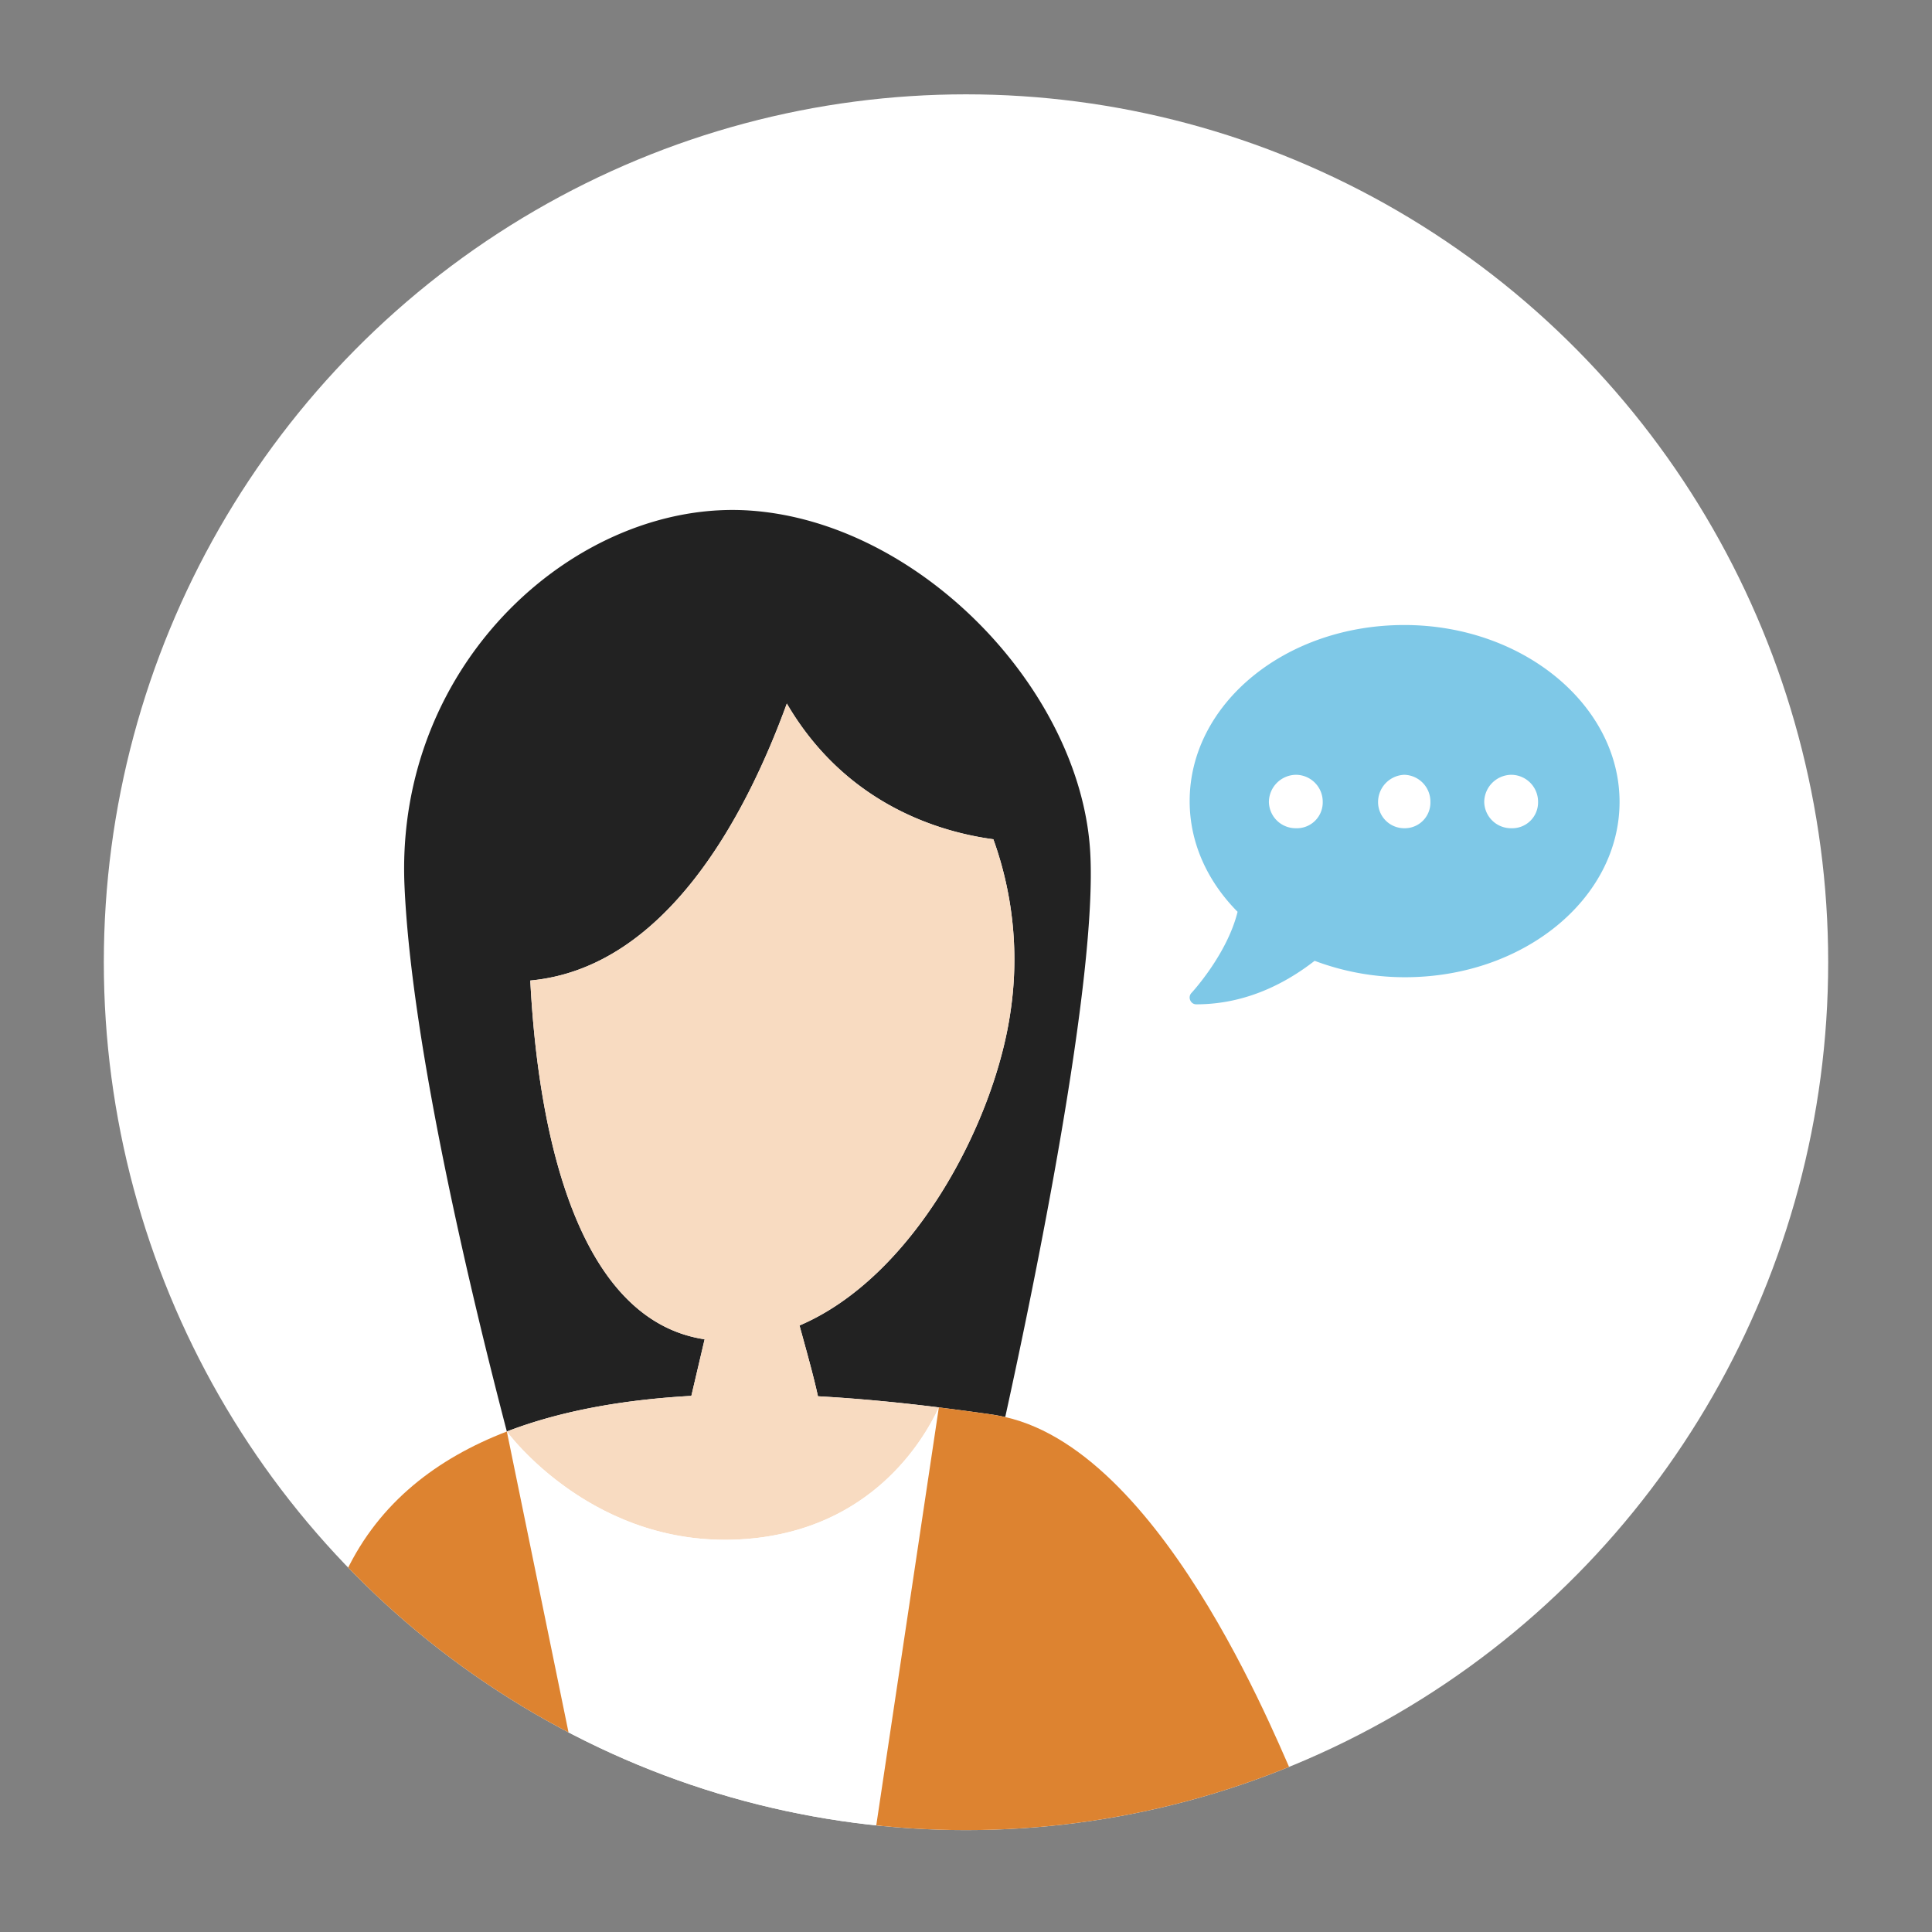
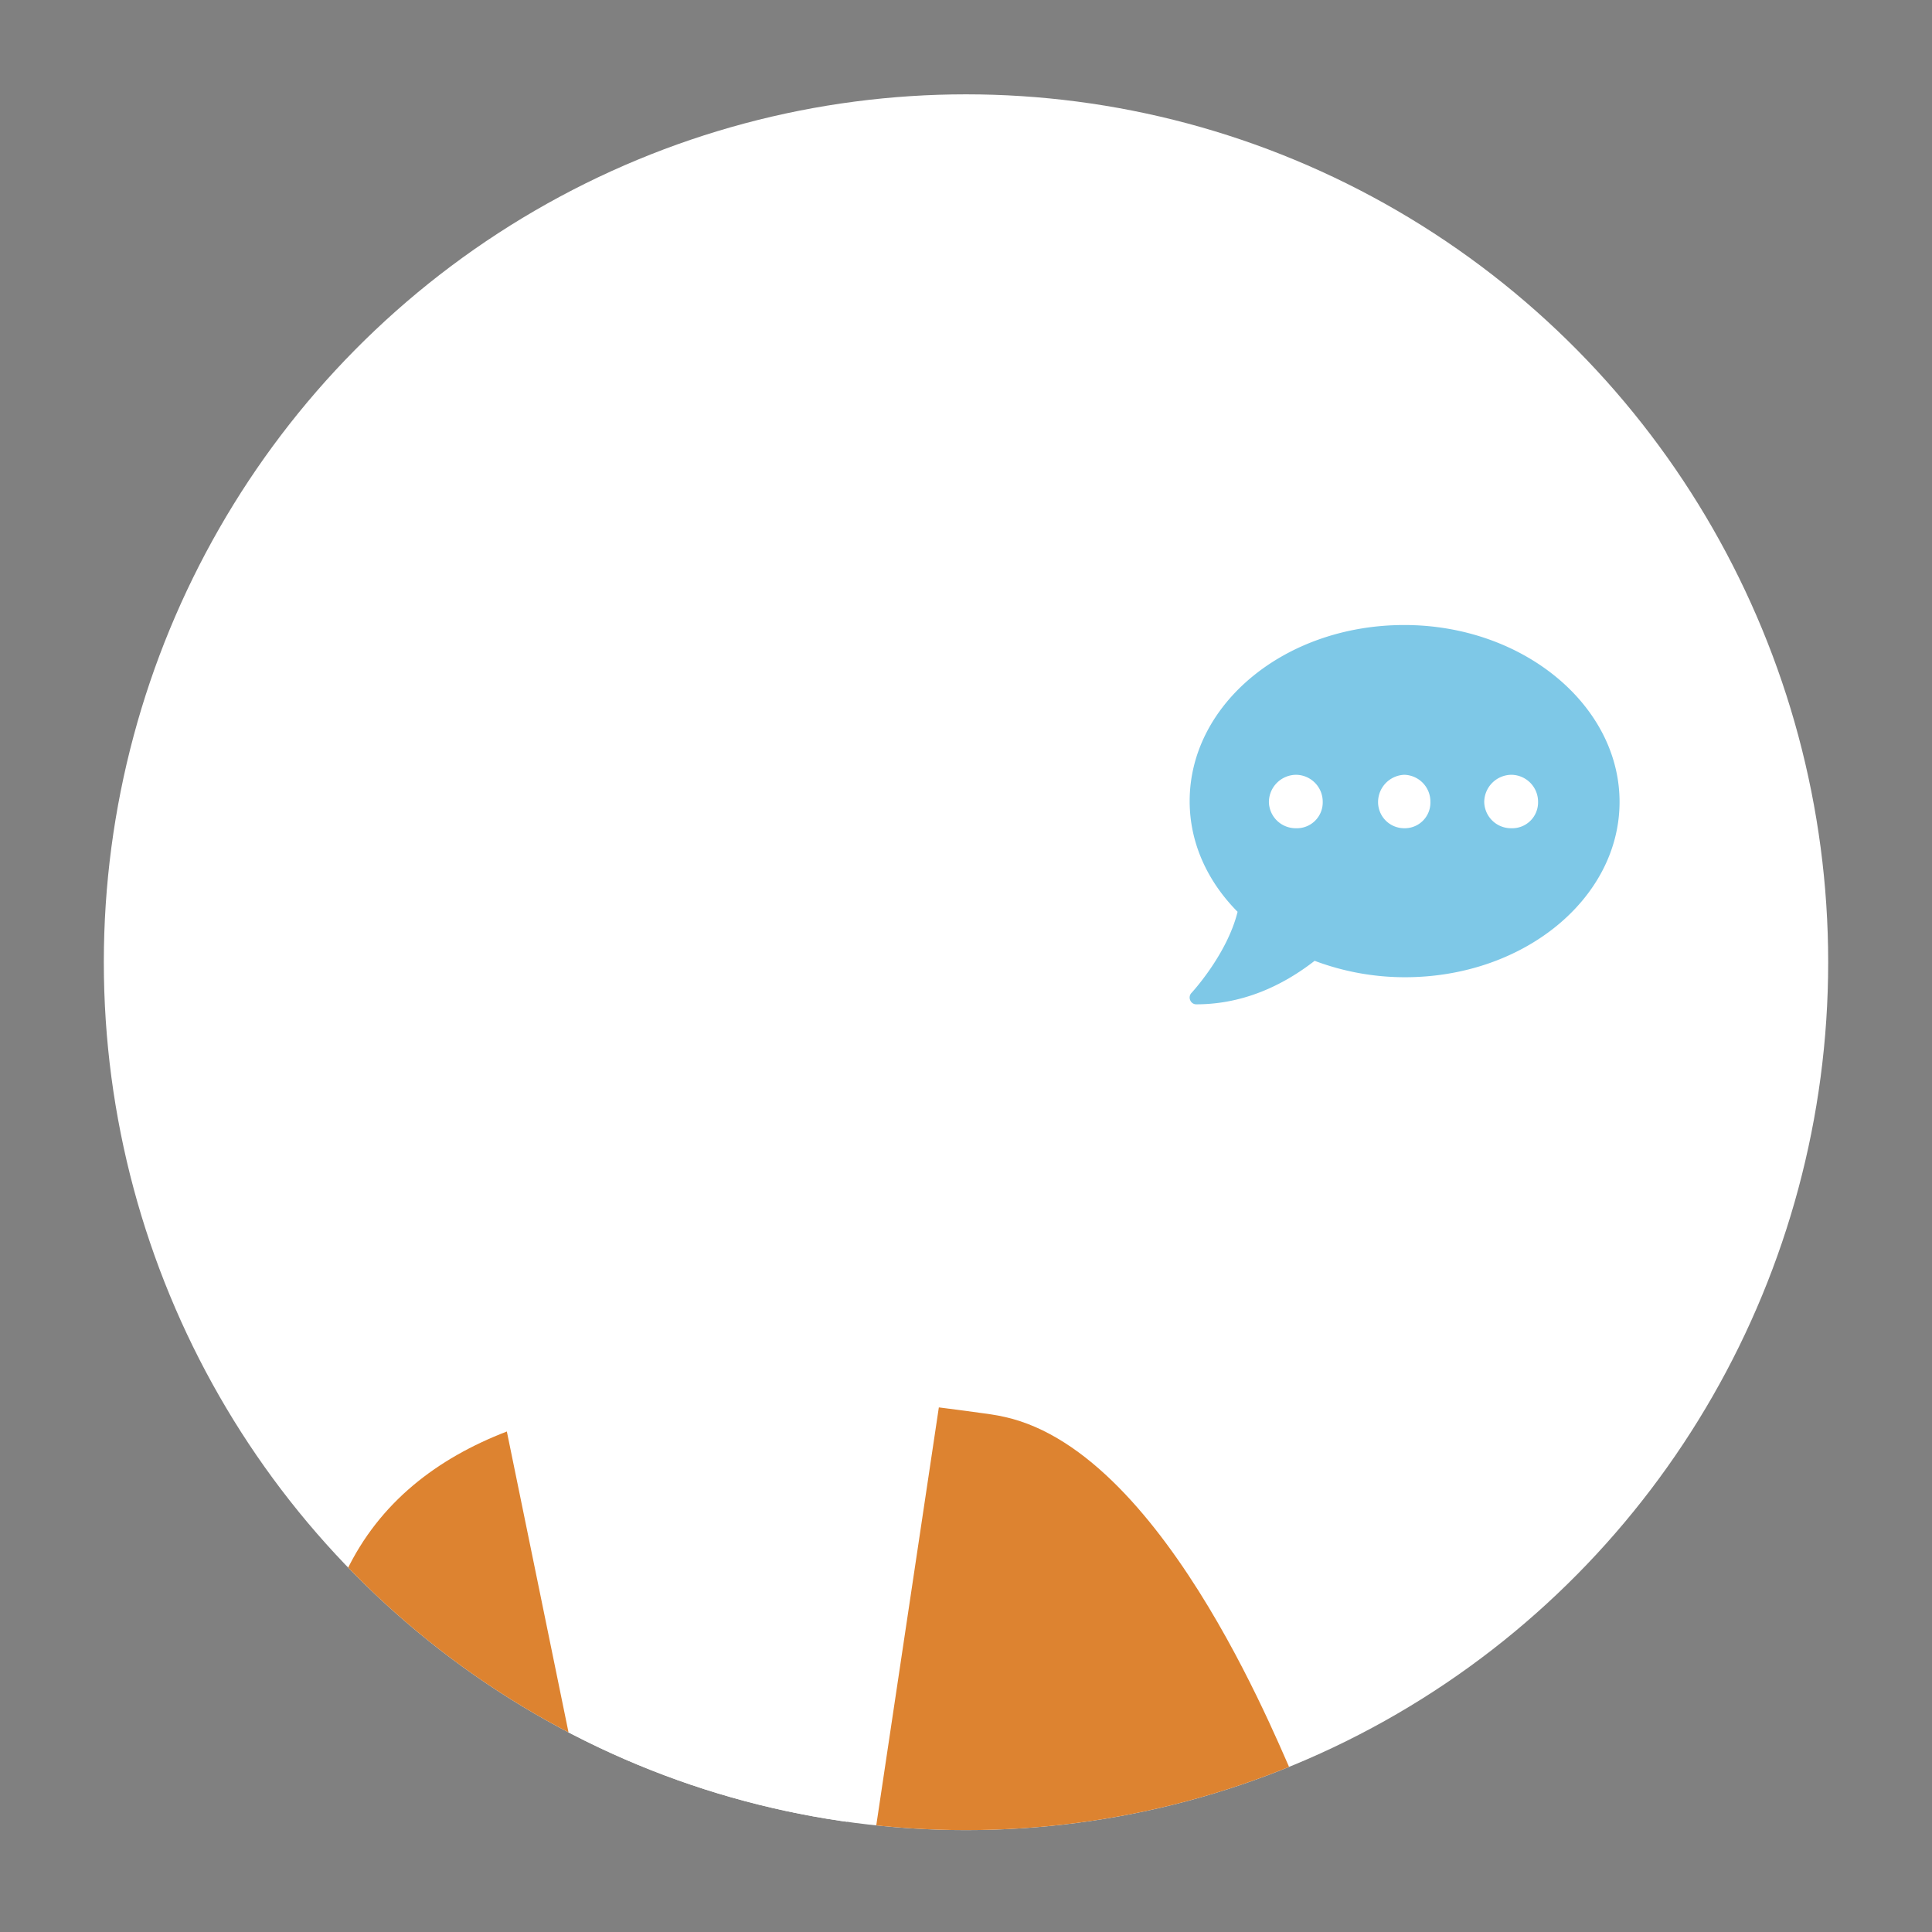
<svg xmlns="http://www.w3.org/2000/svg" width="512" height="512" viewBox="0 0 512 512">
  <rect x="0" y="0" width="512" height="512" fill="#808080" stroke="none" />
  <defs>
    <clipPath id="a">
      <ellipse cx="228.487" cy="230" rx="228.487" ry="230" fill="#0d57a6" />
    </clipPath>
    <clipPath id="c">
      <rect width="512" height="512" />
    </clipPath>
  </defs>
  <g id="b" clip-path="url(#c)">
    <g transform="translate(-8863 -5531.985)">
      <ellipse cx="228.487" cy="230" rx="228.487" ry="230" transform="translate(8890.514 5556.985)" fill="#fff" />
      <path d="M57.746,31.1C26.226,31.1.881,52,.881,77.773c0,11.134,4.759,21.312,12.7,29.328-2.786,11.3-12.1,21.378-12.209,21.49a1.752,1.752,0,0,0-.334,1.96,1.708,1.708,0,0,0,1.621,1.069c14.768,0,25.657-7.127,31.342-11.531a67.789,67.789,0,0,0,23.941,4.351c31.52,0,56.865-20.9,56.865-46.471S89.266,31.1,57.746,31.1ZM29.012,84.953a7.094,7.094,0,0,1-7.133-6.979,7.266,7.266,0,0,1,7.133-7.18,7.135,7.135,0,0,1,7.133,7.18A6.853,6.853,0,0,1,29.012,84.953Zm28.734,0a6.92,6.92,0,0,1-6.933-6.979,7.231,7.231,0,0,1,6.933-7.18,7.1,7.1,0,0,1,6.933,7.18A6.791,6.791,0,0,1,57.746,84.953Zm28.332,0a7.094,7.094,0,0,1-7.133-6.979,7.266,7.266,0,0,1,7.133-7.18,7.135,7.135,0,0,1,7.133,7.18A6.853,6.853,0,0,1,86.078,84.953Z" transform="translate(9177.392 5666.521)" fill="#7ec8e7" />
      <g transform="translate(8890.514 5556.985)" clip-path="url(#a)">
        <g transform="translate(42.935 110.142)">
-           <path d="M941.285,366.607c-9.634-1.2-20.546-2.312-32.034-2.947-1.189-5.507-3.26-12.8-4.891-18.76,30.085-12.835,51.348-53.19,55.79-82.336a93.837,93.837,0,0,0-4.417-46.518c-13.939-1.868-39.006-9.051-54.731-35.965-10.821,29.679-32.036,70.059-67.984,73.4,2.089,41.128,12.656,90.009,46.194,95.08l-3.52,14.993c-17.014.957-33.947,3.686-48.89,9.442-8.937-34.168-25.264-101.573-27.125-144.65-2.578-59.675,46.395-102.486,91.5-99.415s87.634,47.523,90.213,90.333c2.031,33.73-15.137,116.365-22.512,149.907-1.257-.285-2.524-.536-3.812-.718-4.2-.595-8.825-1.227-13.783-1.843" transform="translate(-762.931 -128.773)" fill="#222" />
-           <path d="M860.926,343.558l3.521-14.993c-33.538-5.071-44.1-53.952-46.2-95.08,35.95-3.337,57.164-43.72,67.984-73.4,15.726,26.913,40.792,34.1,54.731,35.965a93.84,93.84,0,0,1,4.417,46.517c-4.442,29.148-25.705,69.5-55.789,82.338,1.63,5.956,3.7,13.253,4.889,18.758,11.49.636,22.4,1.752,32.036,2.948-4.148,8.936-17.987,32.167-50.716,34.845C835.173,384.781,812.036,353,812.036,353c14.942-5.756,31.876-8.487,48.89-9.444" transform="translate(-748.162 -108.779)" fill="#f8dbc1" />
-           <path d="M824.322,280.32s23.137,31.781,63.767,28.456c32.729-2.677,46.569-25.907,50.716-34.843L921.37,407.947l-72.345-5Z" transform="translate(-760.447 -36.1)" fill="#fff" />
+           <path d="M824.322,280.32c32.729-2.677,46.569-25.907,50.716-34.843L921.37,407.947l-72.345-5Z" transform="translate(-760.447 -36.1)" fill="#fff" />
          <path d="M787.991,273.933c4.957.616,9.585,1.248,13.782,1.843,1.288.182,2.556.432,3.813.718,43.518,9.812,74.31,91.986,76.814,96.192L767.825,408.614Z" transform="translate(-609.636 -36.1)" fill="#dd8330" />
          <path d="M903.2,315.017c8.8-18.457,24.188-30.1,42.591-37.186l26.087,127.252-88.785-30.277c-5.157,15.478,7.635-33.633,20.107-59.789" transform="translate(-881.921 -33.61)" fill="#dd8330" />
        </g>
      </g>
    </g>
  </g>
</svg>